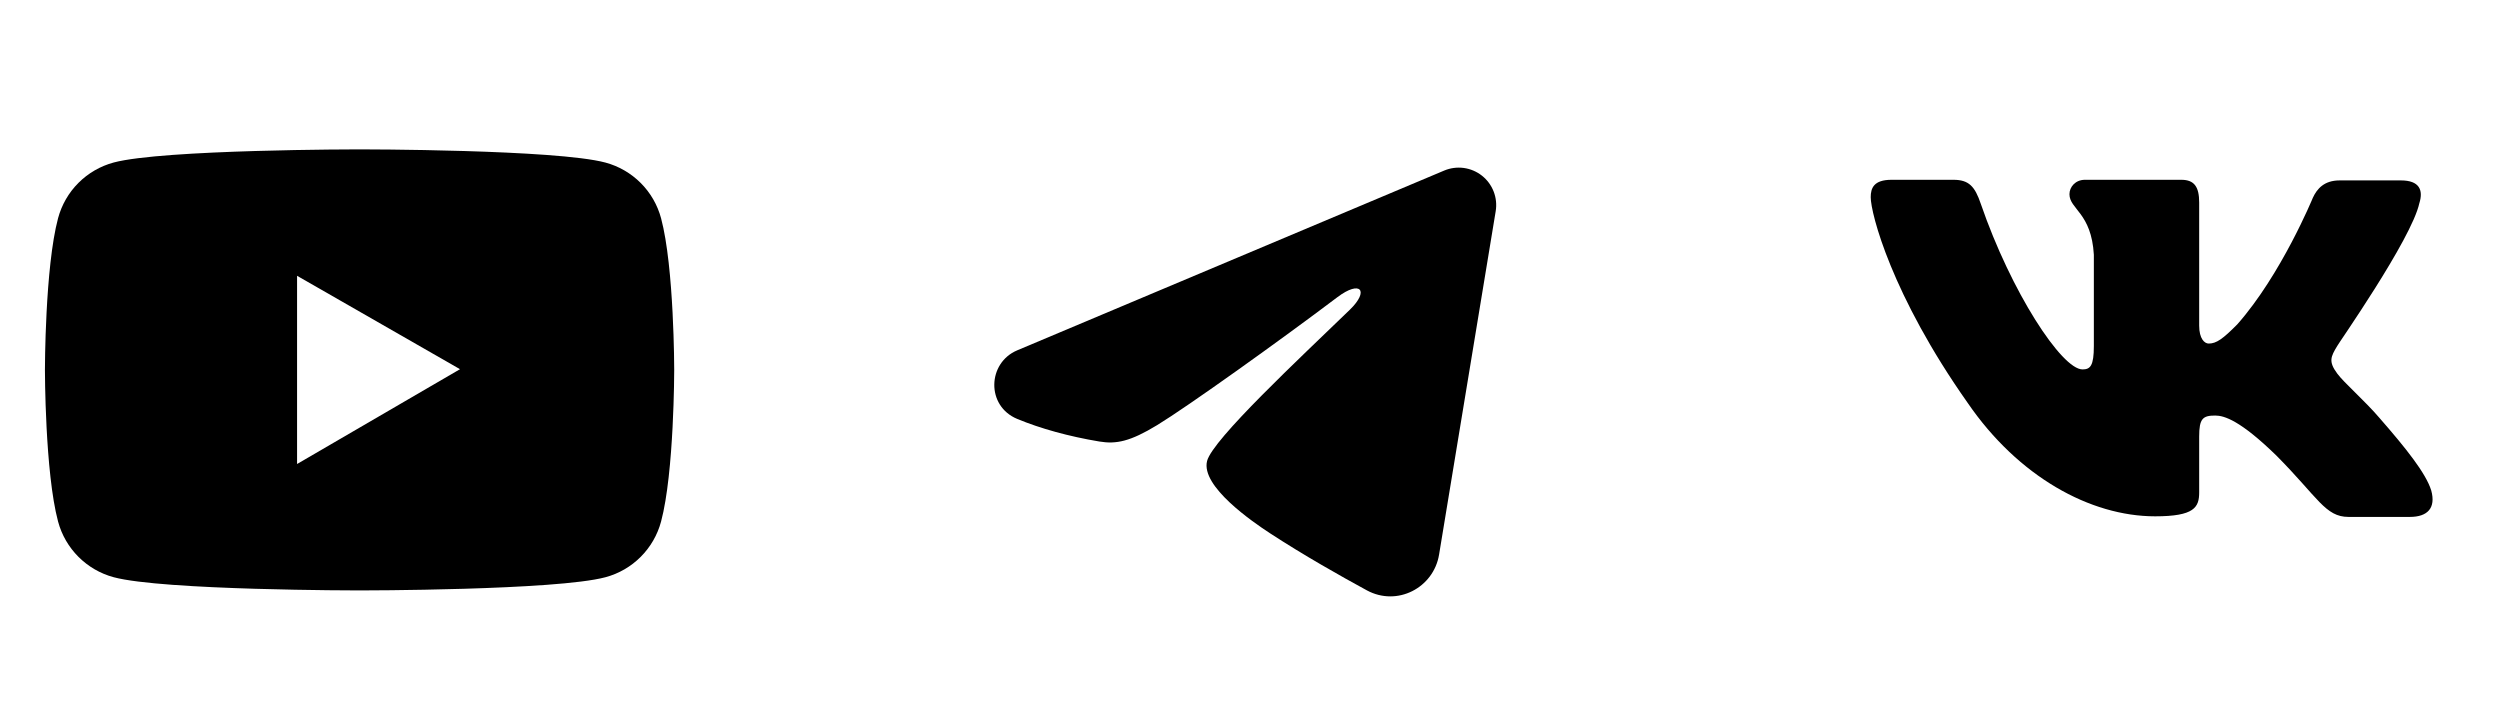
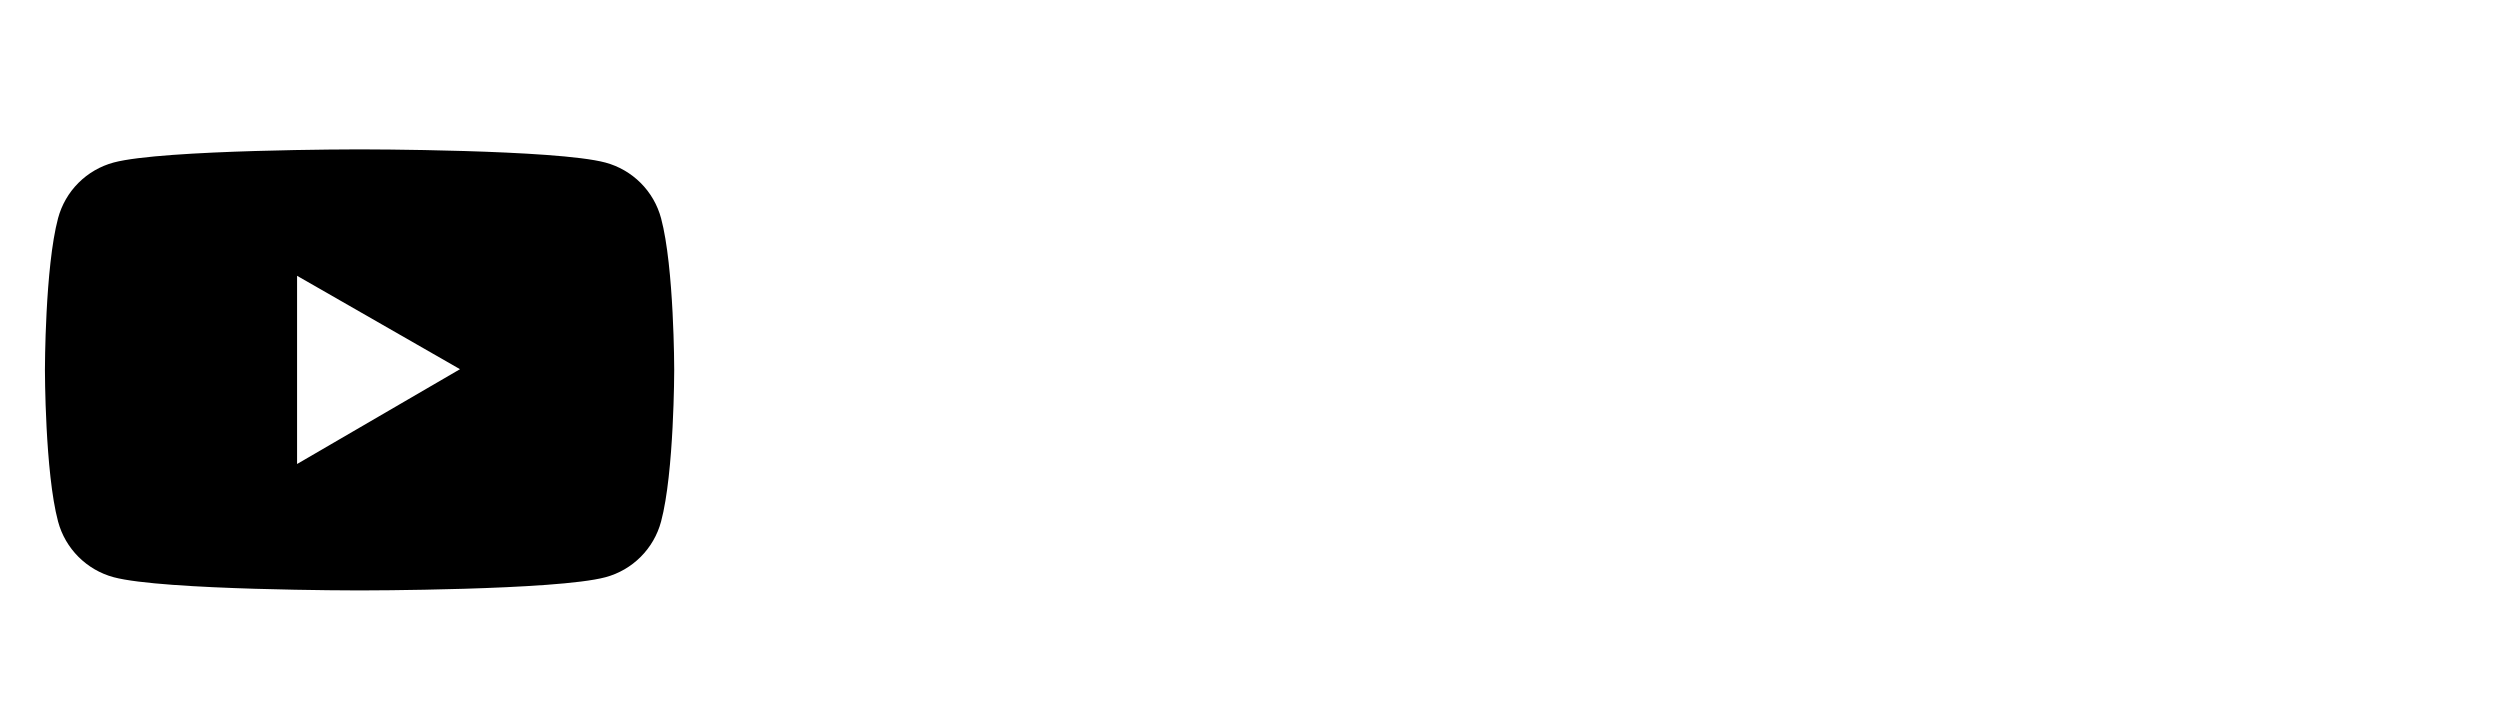
<svg xmlns="http://www.w3.org/2000/svg" width="146" height="42" viewBox="0 0 146 42" fill="none">
  <path d="M38.607 12.747C38.398 11.968 37.988 11.257 37.418 10.686C36.848 10.116 36.138 9.704 35.359 9.494C32.492 8.723 20.999 8.723 20.999 8.723C20.999 8.723 9.507 8.723 6.64 9.49C5.86 9.7 5.15 10.111 4.58 10.681C4.01 11.252 3.6 11.963 3.391 12.743C2.624 15.614 2.624 21.602 2.624 21.602C2.624 21.602 2.624 27.59 3.391 30.457C3.814 32.041 5.061 33.288 6.64 33.71C9.507 34.481 20.999 34.481 20.999 34.481C20.999 34.481 32.492 34.481 35.359 33.71C36.942 33.288 38.185 32.041 38.607 30.457C39.374 27.59 39.374 21.602 39.374 21.602C39.374 21.602 39.374 15.614 38.607 12.747ZM17.349 27.098L17.349 16.106L26.864 21.561L17.349 27.098Z" fill="black" />
-   <path fill-rule="evenodd" clip-rule="evenodd" d="M84.341 9.961C84.702 9.809 85.096 9.757 85.484 9.809C85.871 9.862 86.238 10.017 86.545 10.259C86.852 10.501 87.088 10.821 87.23 11.186C87.371 11.55 87.412 11.946 87.349 12.332L84.041 32.394C83.72 34.329 81.597 35.439 79.822 34.475C78.338 33.669 76.133 32.426 74.149 31.13C73.158 30.481 70.12 28.403 70.493 26.924C70.814 25.66 75.918 20.908 78.835 18.084C79.98 16.974 79.458 16.334 78.106 17.354C74.747 19.889 69.359 23.743 67.576 24.828C66.004 25.785 65.185 25.948 64.205 25.785C62.417 25.487 60.759 25.027 59.406 24.465C57.577 23.707 57.666 21.193 59.404 20.46L84.341 9.961Z" fill="black" />
-   <path fill-rule="evenodd" clip-rule="evenodd" d="M141.29 11.867C141.533 11.096 141.29 10.536 140.213 10.536H136.633C135.73 10.536 135.313 11.026 135.07 11.551C135.07 11.551 133.228 16.036 130.657 18.943C129.823 19.784 129.441 20.064 128.989 20.064C128.745 20.064 128.432 19.784 128.432 19.014V11.831C128.432 10.92 128.155 10.5 127.39 10.5H121.76C121.203 10.5 120.856 10.92 120.856 11.341C120.856 12.216 122.142 12.427 122.281 14.879V20.207C122.281 21.363 122.076 21.574 121.62 21.574C120.404 21.574 117.45 17.055 115.679 11.905C115.334 10.886 114.984 10.5 114.08 10.5H110.466C109.424 10.5 109.25 10.99 109.25 11.516C109.25 12.462 110.466 17.226 114.914 23.531C117.868 27.838 122.073 30.153 125.861 30.153C128.155 30.153 128.432 29.627 128.432 28.751V25.493C128.432 24.443 128.641 24.268 129.371 24.268C129.892 24.268 130.83 24.547 132.95 26.614C135.382 29.066 135.799 30.188 137.155 30.188H140.734C141.777 30.188 142.263 29.662 141.985 28.646C141.673 27.63 140.491 26.159 138.962 24.408C138.128 23.427 136.877 22.341 136.495 21.816C135.974 21.115 136.113 20.835 136.495 20.204C136.46 20.204 140.839 13.969 141.29 11.864" fill="black" />
</svg>